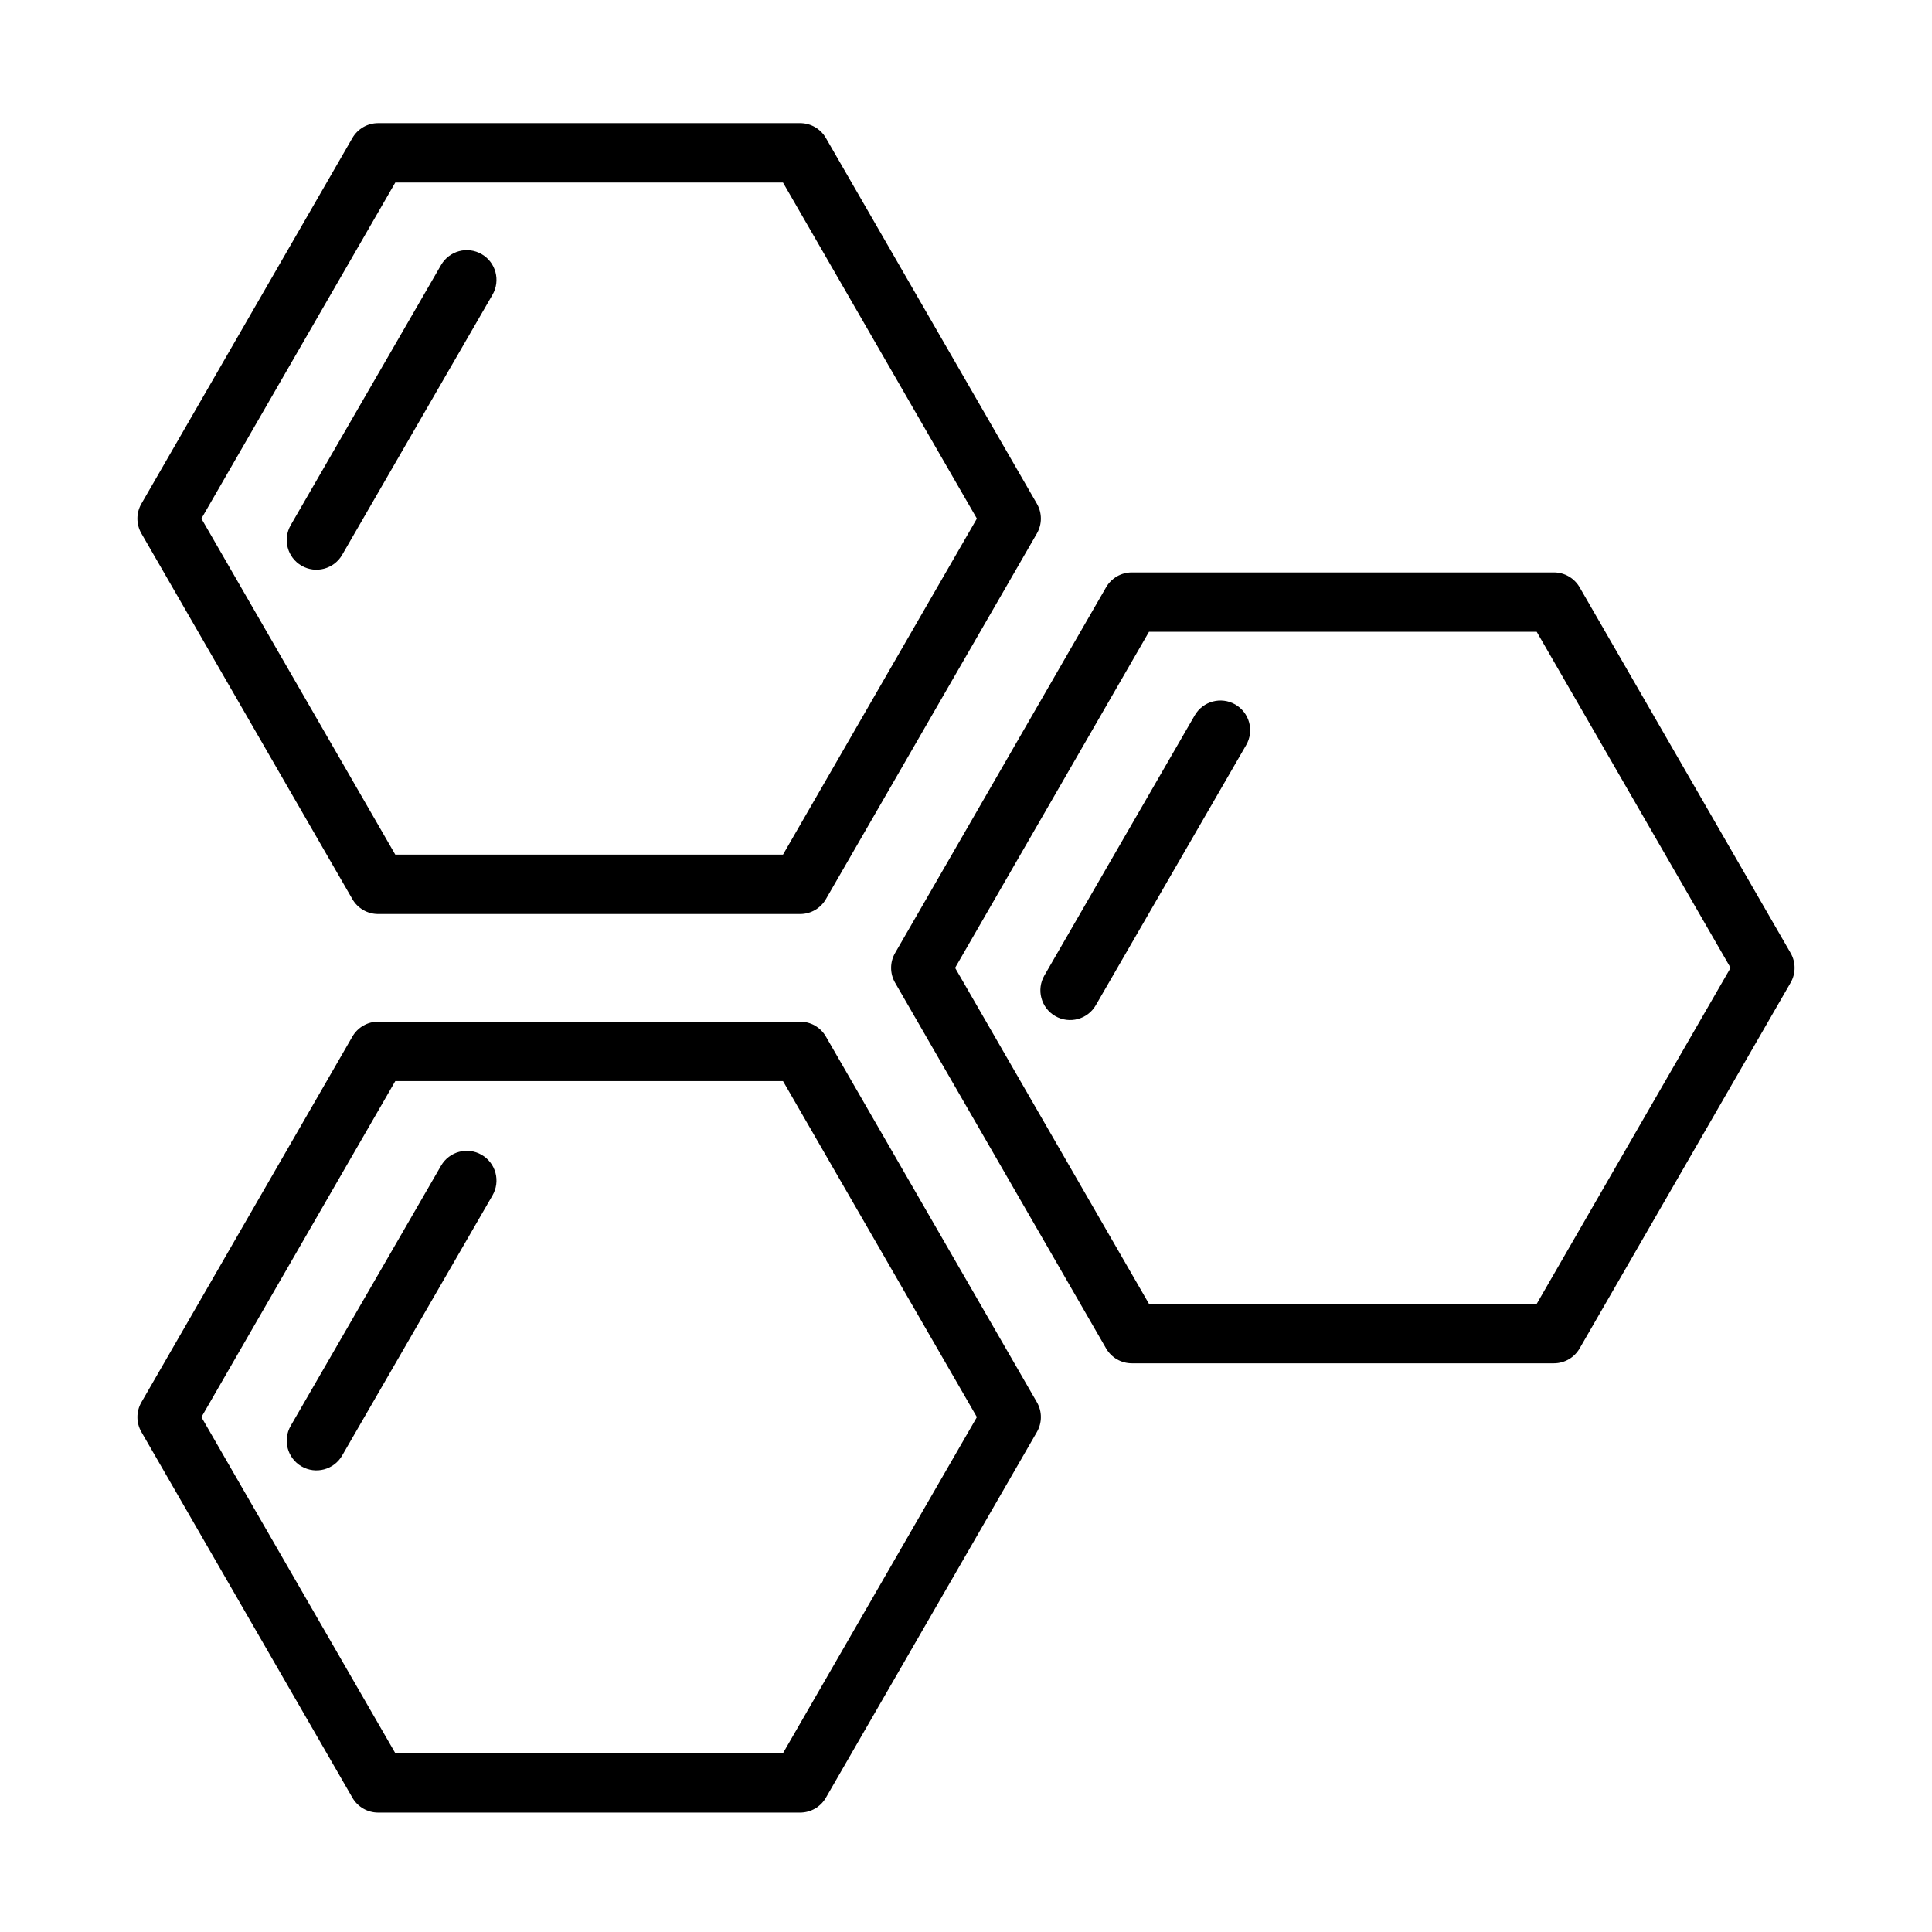
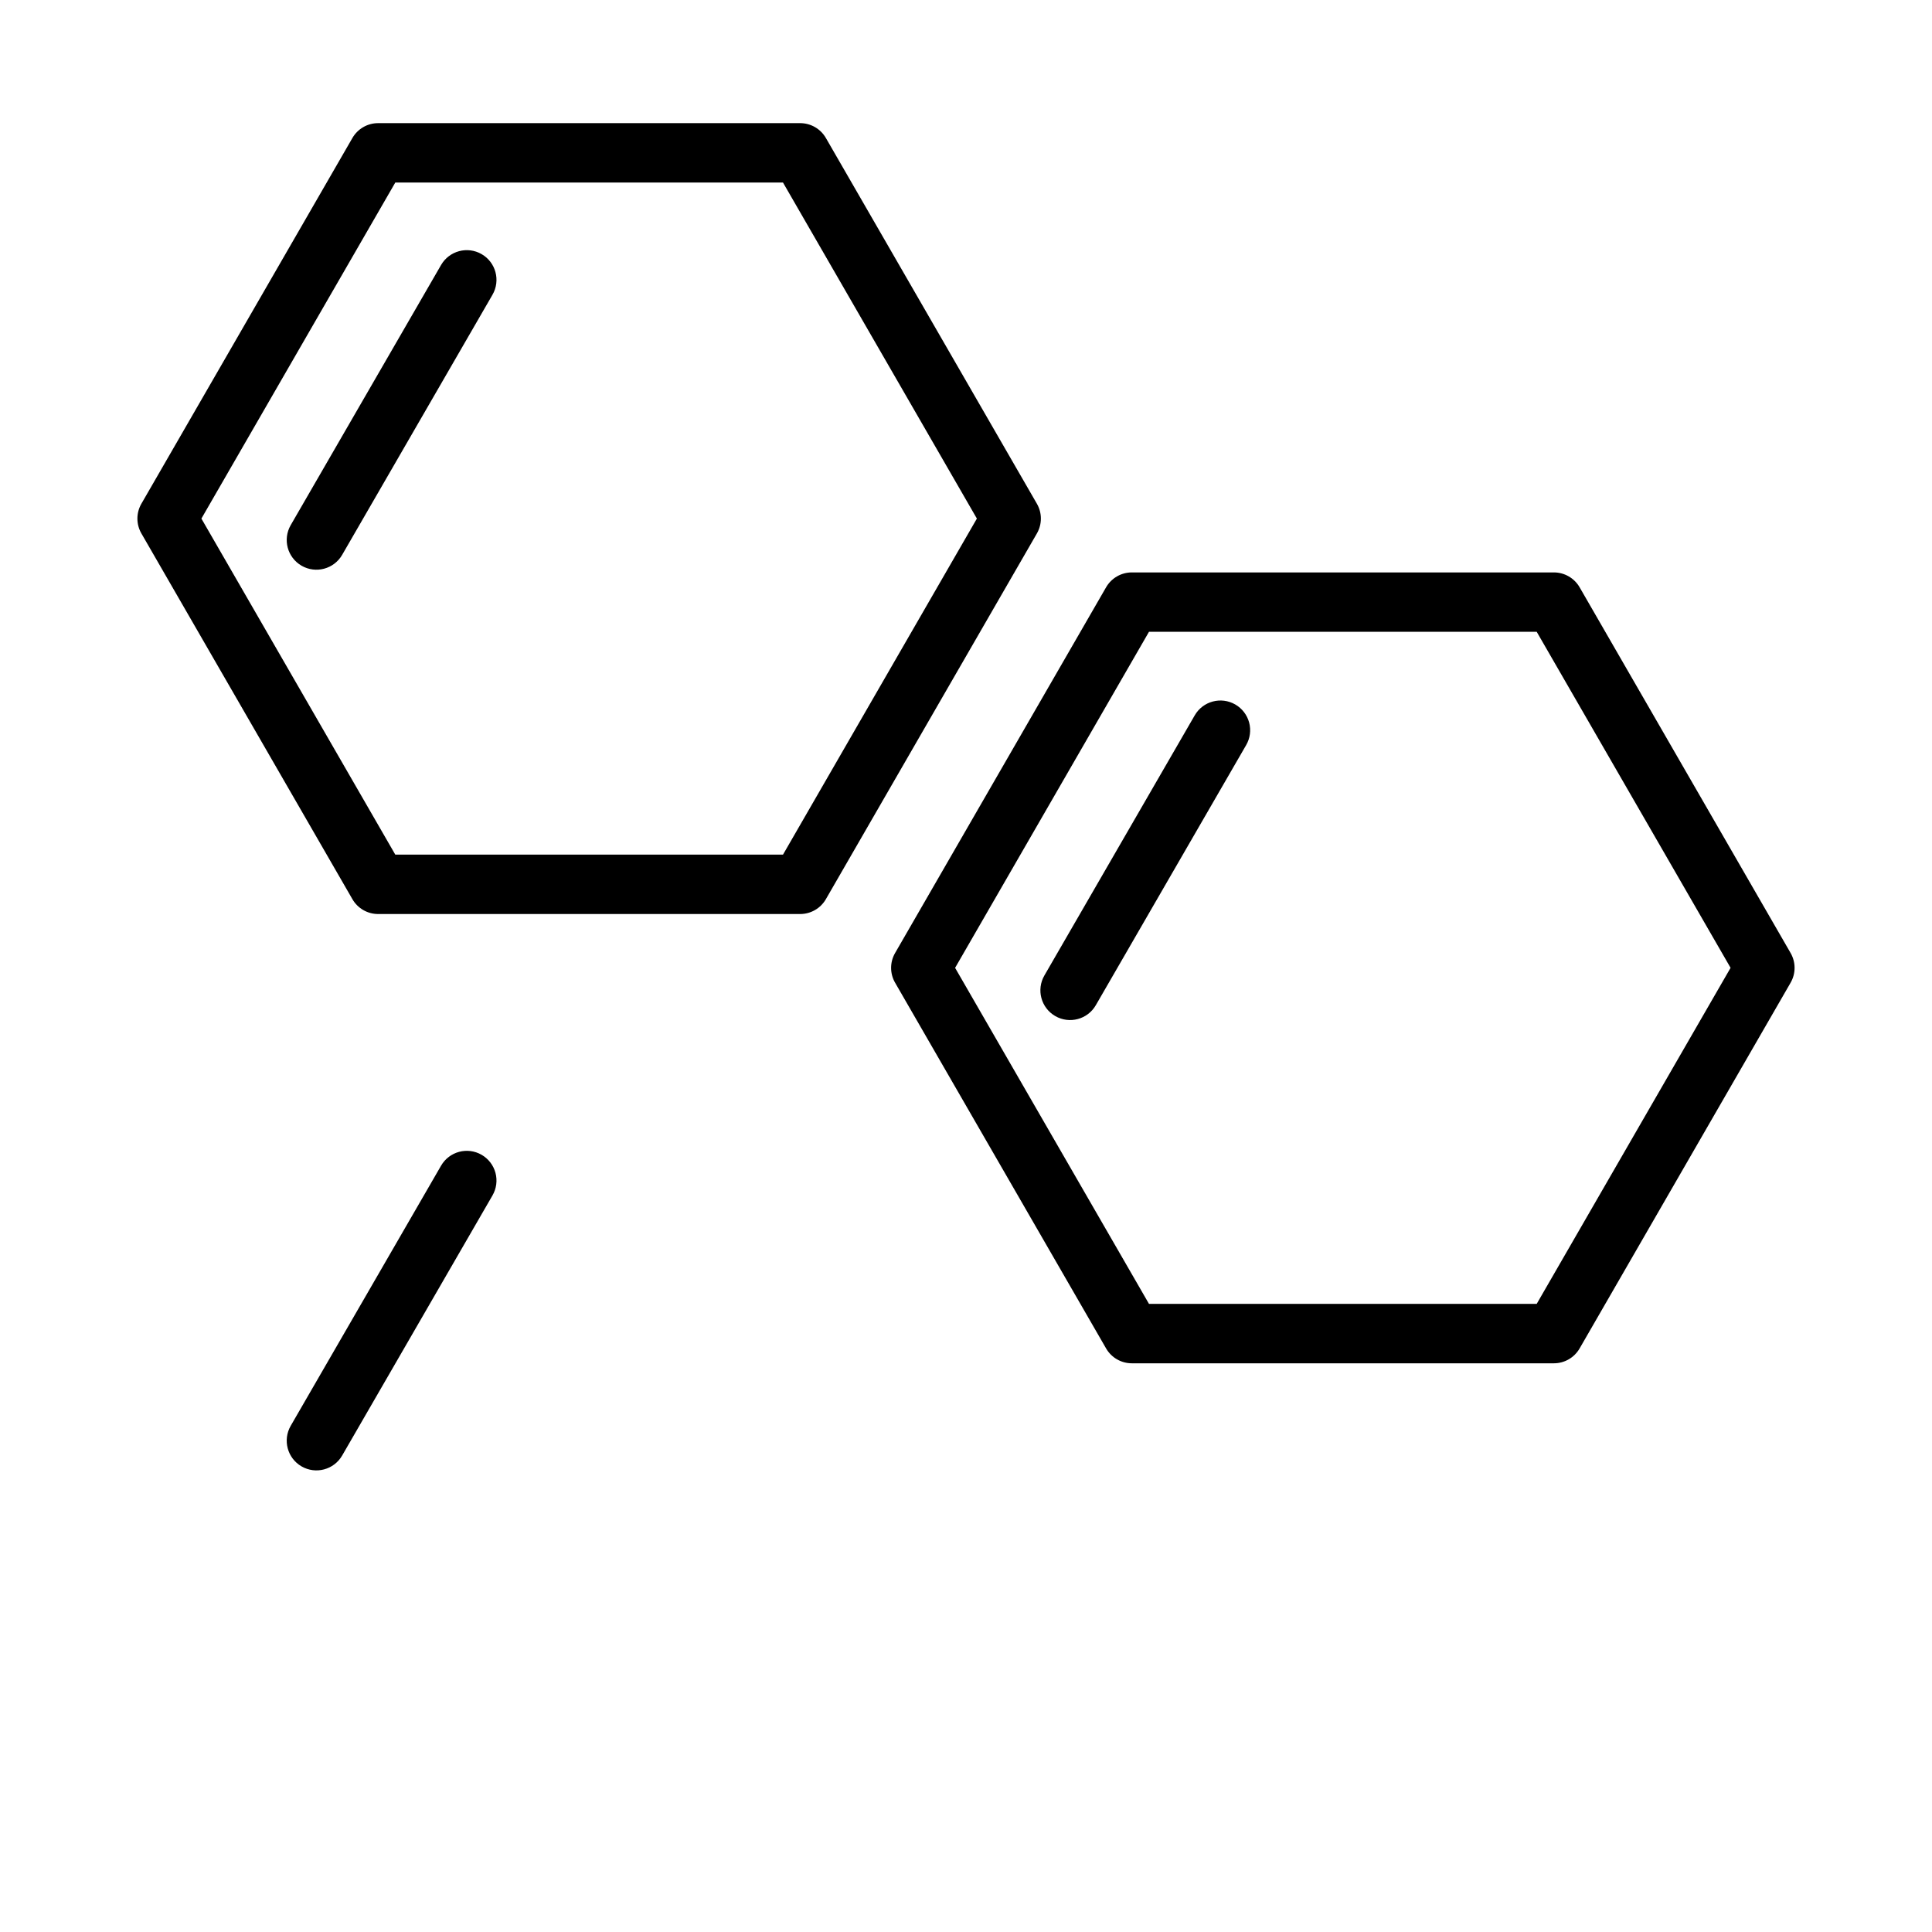
<svg xmlns="http://www.w3.org/2000/svg" fill="#000000" width="800px" height="800px" version="1.1" viewBox="144 144 512 512">
  <g>
    <path d="m562.61 299.63c-1.406-2.434-4.008-3.934-6.82-3.934h-111.84c-2.812 0-5.41 1.5-6.82 3.934l-55.922 96.926c-1.406 2.434-1.406 5.438 0 7.871l55.922 96.926c1.41 2.434 4.008 3.938 6.82 3.934h111.84c2.812 0.004 5.414-1.5 6.82-3.934l55.918-96.926c1.406-2.434 1.406-5.438 0-7.871zm-11.367 189.91h-102.75l-51.379-89.051 51.379-89.055h102.75l51.379 89.051z" />
    <path d="m471.37 330.7c-3.766-2.176-8.578-0.887-10.754 2.875l-39.844 68.938c-2.176 3.766-0.887 8.578 2.875 10.754 3.766 2.176 8.578 0.891 10.754-2.875l39.844-68.938c1.047-1.805 1.332-3.957 0.793-5.973-0.543-2.016-1.859-3.738-3.668-4.781z" />
    <path d="m237.39 382.29c1.406 2.438 4.004 3.938 6.816 3.938h111.84c2.812 0 5.414-1.5 6.82-3.938l55.922-96.922c1.406-2.438 1.406-5.438 0-7.875l-55.922-96.922c-1.406-2.438-4.008-3.938-6.82-3.938h-111.84c-2.812 0-5.41 1.5-6.816 3.938l-55.922 96.922c-1.406 2.438-1.406 5.438 0 7.875zm11.363-189.91h102.75l51.379 89.051-51.379 89.051h-102.75l-51.379-89.051z" />
    <path d="m271.64 211.35c-3.762-2.176-8.578-0.887-10.754 2.879l-39.844 68.934c-2.176 3.766-0.887 8.582 2.875 10.758 3.766 2.176 8.582 0.887 10.758-2.879l39.844-68.938h-0.004c2.176-3.762 0.891-8.578-2.875-10.754z" />
-     <path d="m244.21 624.35h111.84c2.812 0 5.414-1.5 6.82-3.938l55.922-96.922c1.406-2.438 1.406-5.438 0-7.875l-55.922-96.922c-1.406-2.438-4.008-3.938-6.82-3.938h-111.84c-2.812 0-5.41 1.5-6.816 3.938l-55.922 96.922c-1.406 2.438-1.406 5.438 0 7.875l55.922 96.922c1.406 2.438 4.004 3.938 6.816 3.938zm4.547-193.85h102.75l51.379 89.051-51.379 89.051h-102.75l-51.379-89.051z" />
    <path d="m271.64 450.04c-3.762-2.176-8.578-0.887-10.754 2.879l-39.844 68.934c-2.176 3.766-0.887 8.582 2.875 10.758 3.766 2.176 8.582 0.887 10.758-2.879l39.844-68.938-0.004 0.004c1.047-1.809 1.332-3.957 0.793-5.977-0.543-2.016-1.859-3.734-3.668-4.781z" />
  </g>
</svg>